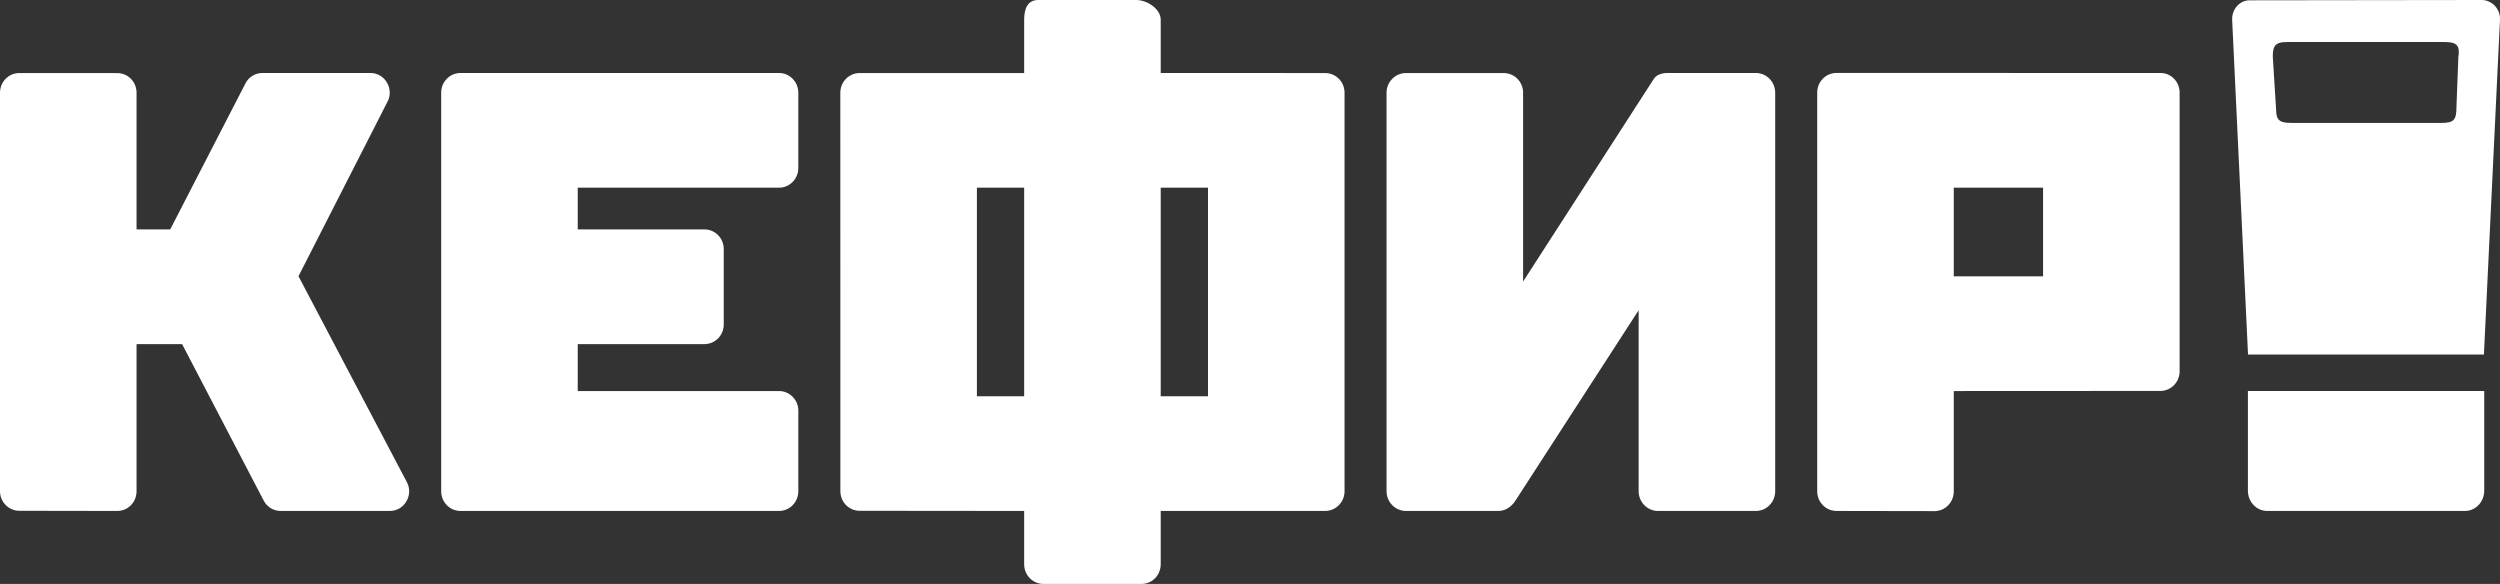
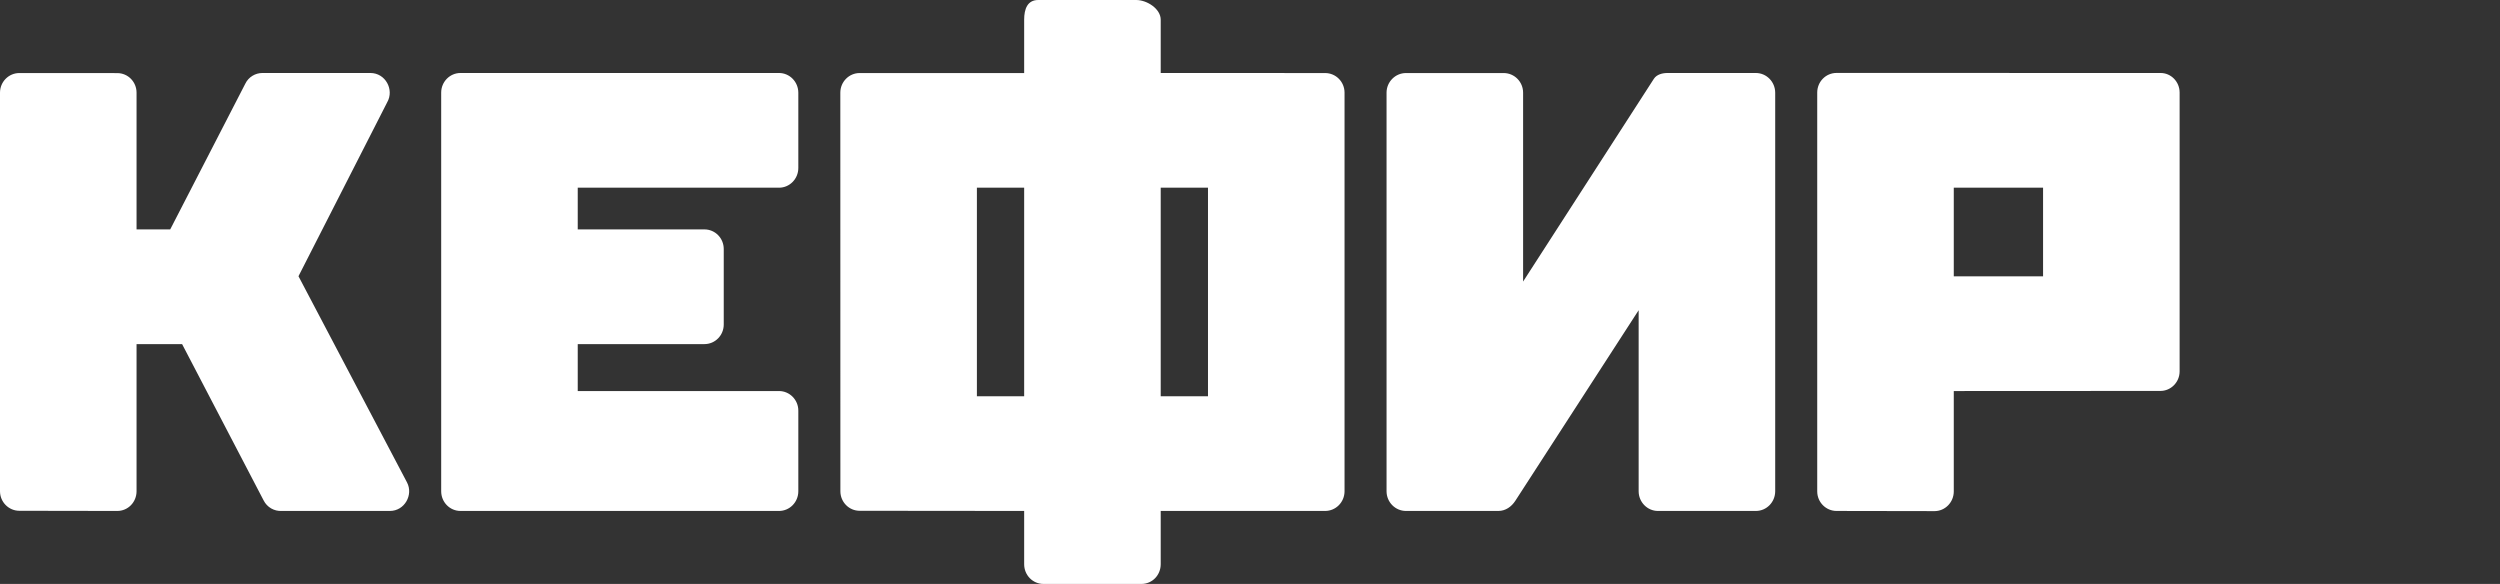
<svg xmlns="http://www.w3.org/2000/svg" width="137" height="32" viewBox="0 0 137 32" fill="none">
  <rect x="0" y="0" width="137" height="32" fill="#333333" stroke="none" />
  <g clip-path="url(#clip0_53_3024)">
    <path d="M22.306 26.44C22.66 27.12 22.17 28 21.367 28H15.433C15.033 28.02 14.638 27.806 14.445 27.42L9.979 18.857H7.483V26.92C7.483 27.517 7.017 28 6.427 28L1.059 27.991C0.478 27.991 0 27.511 0 26.92V5.077C0 4.486 0.475 4.003 1.059 4.003L6.427 4.006C7.017 4.006 7.483 4.489 7.483 5.077V12.571H9.328L13.441 4.589C13.619 4.217 13.996 4 14.379 4H20.3C21.123 4 21.615 4.917 21.218 5.606L16.357 15.137L22.306 26.44ZM42.689 4H25.236C24.648 4 24.177 4.486 24.177 5.074V26.92C24.177 27.517 24.648 28 25.236 28H42.689C43.276 28 43.748 27.517 43.748 26.92V22.5C43.748 21.914 43.276 21.429 42.689 21.429H31.66V18.857H38.602C39.192 18.857 39.661 18.374 39.661 17.783V13.646C39.661 13.051 39.189 12.571 38.602 12.571H31.66V10.286H42.689C43.276 10.286 43.748 9.8 43.748 9.206V5.077C43.745 4.486 43.276 4 42.689 4ZM66.198 10.286H63.607V21.714H66.198V10.286ZM73.681 5.077V26.92C73.681 27.517 73.206 28 72.616 28H63.607V30.917C63.607 31.52 63.141 32 62.551 32H57.183C56.596 32 56.124 31.52 56.124 30.917V28C53.214 28 50.017 27.991 47.107 27.991C46.525 27.991 46.053 27.511 46.053 26.92L46.05 5.077C46.05 4.486 46.525 4.003 47.107 4.003H56.124V1.08C56.124 0.483 56.308 0 56.895 0H62.263C62.853 0 63.607 0.48 63.607 1.08V4C66.811 4 69.715 4.003 72.616 4.003C73.209 4.003 73.681 4.486 73.681 5.077ZM56.124 10.286H53.534V21.714H56.124V10.286ZM96.219 4H91.381C91.102 4 90.791 4.077 90.633 4.317L83.466 15.429V5.077C83.466 4.486 82.992 4.003 82.401 4.003H77.048C76.461 4.003 75.983 4.489 75.983 5.077V26.92C75.983 27.517 76.461 28 77.048 28H82.111C82.508 28 82.83 27.763 83.035 27.451L89.798 17V26.92C89.798 27.517 90.276 28 90.855 28H96.222C96.807 28 97.281 27.517 97.281 26.92V5.077C97.279 4.486 96.807 4 96.219 4ZM111.96 10.286H107.067V15.143H111.96V10.286ZM119.443 5.069V20.351C119.443 20.943 118.968 21.423 118.393 21.423L107.067 21.429V26.929C107.067 27.526 106.592 28.009 106.014 28.009L100.643 28C100.059 28 99.584 27.52 99.584 26.929V5.071C99.584 4.48 100.053 3.997 100.643 3.997L118.393 4C118.968 3.994 119.443 4.477 119.443 5.069Z" fill="white" />
-     <path d="M123.185 26.886C123.185 27.506 123.66 28 124.244 28H135.079C135.664 28 136.136 27.506 136.136 26.886V21.428H123.185V26.886Z" fill="white" />
-     <path d="M135.992 0L123.273 0.017C122.72 0.017 122.292 0.524 122.323 1.103L123.192 19.429H136.119L137 1.056C137.016 0.474 136.547 0 135.992 0ZM134.615 5.847C134.615 6.565 134.487 6.741 133.765 6.736H125.58C124.958 6.736 124.73 6.62 124.73 6.002L124.55 3.111C124.55 2.576 124.627 2.292 125.347 2.303H133.97C134.637 2.303 134.82 2.496 134.717 3.139L134.615 5.847Z" fill="white" />
  </g>
  <defs>
    <clipPath id="clip0_53_3024">
      <rect width="137" height="32" fill="white" />
    </clipPath>
  </defs>
</svg>